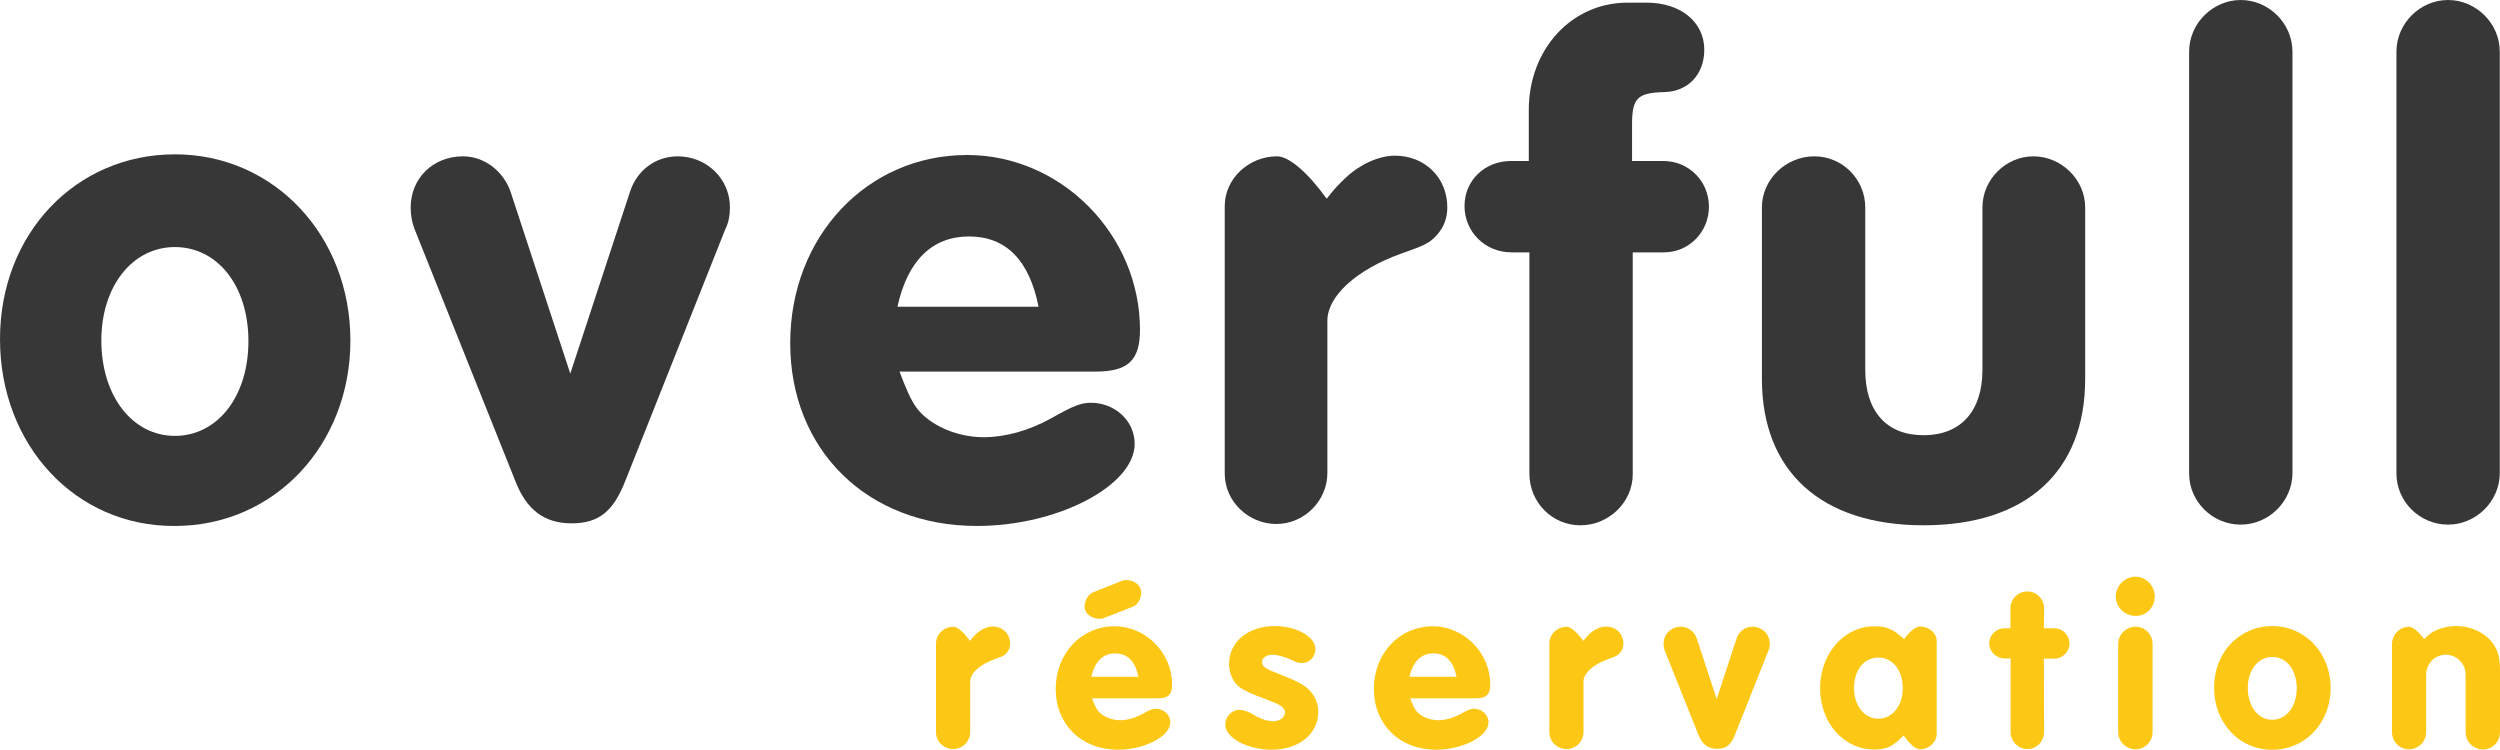
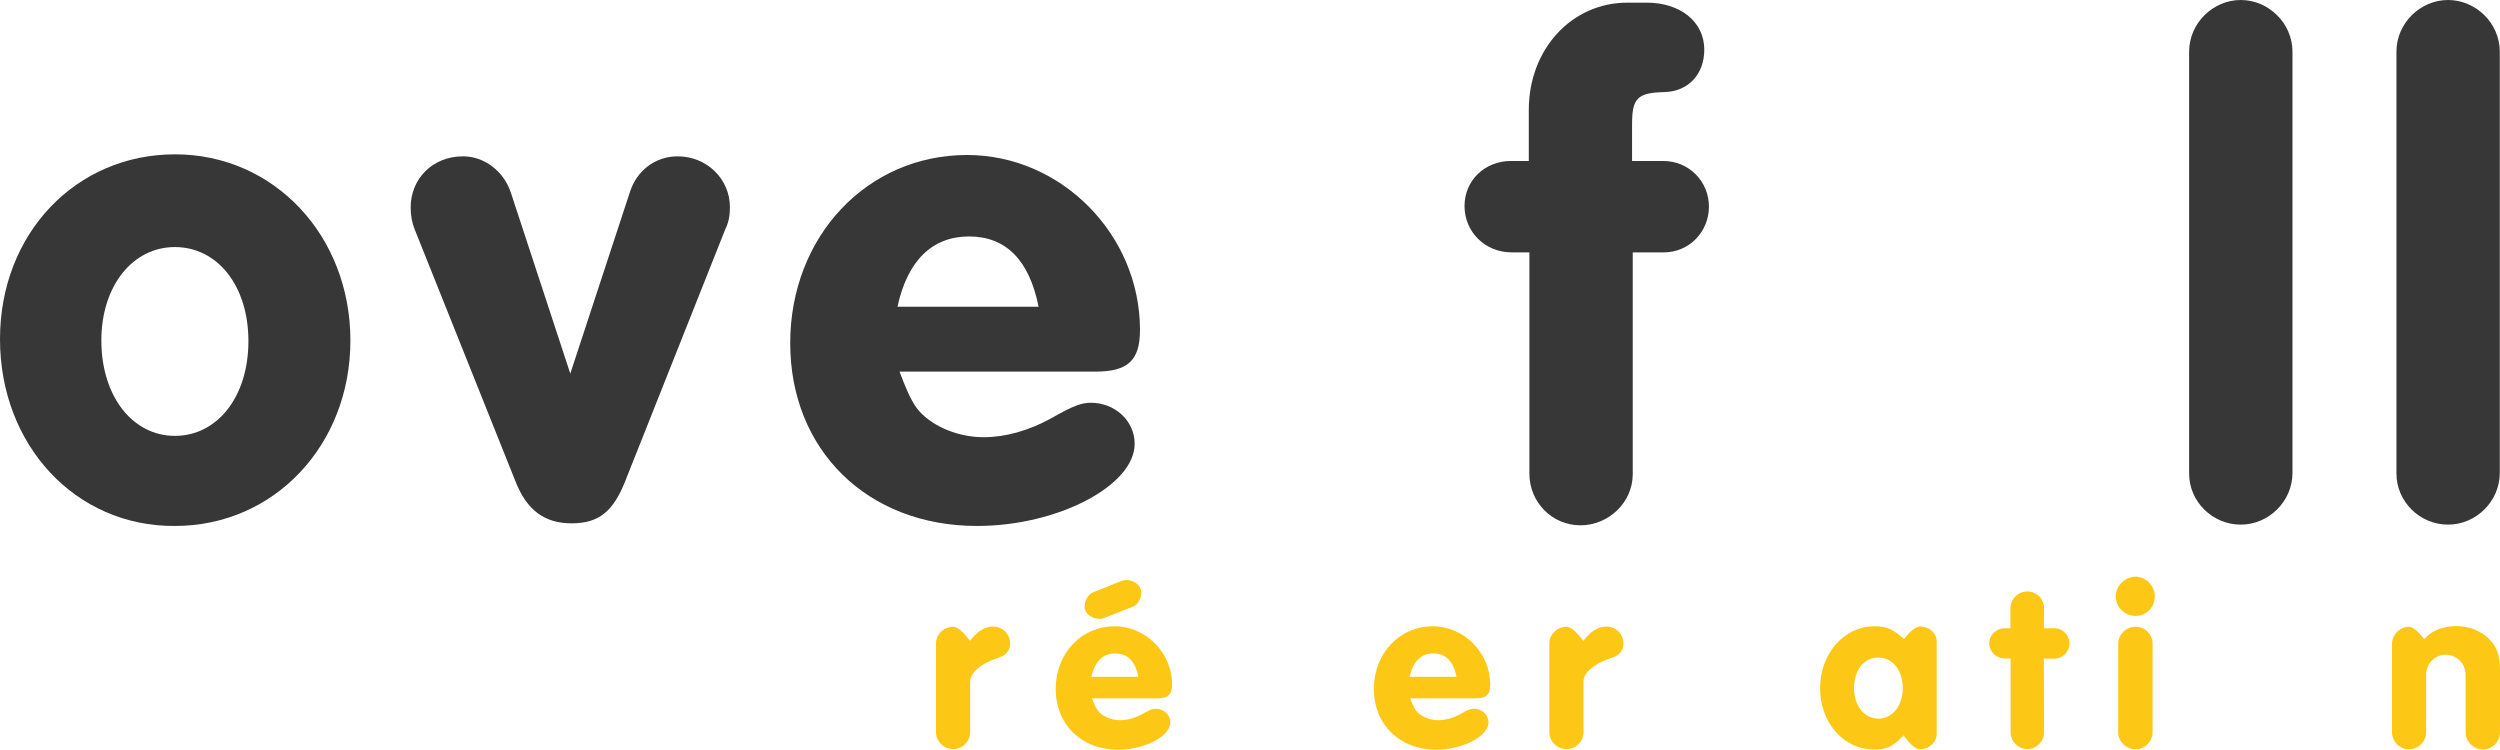
<svg xmlns="http://www.w3.org/2000/svg" id="Calque_2" viewBox="0 0 1141.62 342.37">
  <g id="Calque_1-2">
    <path d="m79.86,70.47c45.37,0,80.15,37.21,80.15,85.01s-34.78,84.7-80.15,84.7C34.48,240.49,0,203.27,0,154.88s34.79-84.4,79.86-84.4Zm-33.58,85.01c0,25.41,14.22,43.56,33.58,43.56s33.58-17.84,33.58-43.25-14.22-42.97-33.58-42.97-33.58,17.85-33.58,42.66Z" style="fill:#383737; stroke-width:0px;" />
    <path d="m287.65,87.72c3.02-9.68,11.49-16.33,21.78-16.33,13.31,0,23.89,10.28,23.89,23.29,0,3.63-.59,6.96-2.11,9.99l-45.67,114.95c-5.46,13.91-12.1,19.36-24.51,19.36s-20.57-6.05-25.72-19.36l-45.98-114.95c-1.21-3.02-1.8-6.36-1.8-9.99,0-13,9.98-23.29,23.89-23.29,9.68,0,18.46,6.65,21.78,16.33l27.22,82.88,27.22-82.88Z" style="fill:#383737; stroke-width:0px;" />
    <path d="m418.61,186.34c5.75,7.56,17.85,13.31,30.56,13.31,9.99,0,20.57-3.02,30.56-8.47,10.58-6.05,14.21-7.26,18.43-7.26,10.91,0,19.98,8.17,19.98,18.75,0,19.05-35.09,37.51-71.99,37.51-50.21,0-85.3-34.78-85.3-83.49s35.09-85.91,80.76-85.91c42.97,0,78.96,36.3,78.96,79.86,0,13.91-5.46,19.05-20.26,19.05h-89.54c2.72,7.26,5.14,13.01,7.85,16.64Zm-8.77-46.28h64.42c-4.22-21.19-14.83-32.08-31.76-32.08s-28.13,11.2-32.67,32.08Z" style="fill:#383737; stroke-width:0px;" />
-     <path d="m614.63,81.07c6.36-6.05,15.11-9.98,22.37-9.98,13.62,0,23.91,9.98,23.91,23.58,0,4.84-1.52,9.09-4.84,12.72-3.32,3.63-5.15,4.53-16.35,8.47-20.26,7.26-33.57,19.36-33.57,30.55v69.57c0,12.7-10.58,23.3-23.3,23.3s-23.58-10.3-23.58-22.99v-122.21c0-12.41,10.89-22.69,23.89-22.69,5.43,0,13.93,7.26,22.68,19.36,2.73-3.63,5.77-6.96,8.78-9.68Z" style="fill:#383737; stroke-width:0px;" />
    <path d="m690.24,115.24c-12.1,0-21.47-9.37-21.47-21.16s9.37-20.57,21.16-20.57h8.19v-23.3c0-27.83,19.64-49,45.05-49h8.78c15.42,0,26.31,8.77,26.31,21.48,0,11.19-7.26,19.05-18.15,19.36-12.41.3-14.83,2.72-14.83,14.82v16.64h14.23c11.79,0,20.88,9.37,20.88,20.87s-9.09,20.87-20.59,20.87h-14.21v101.34c0,12.7-10.89,23.29-23.89,23.29s-23.3-10.58-23.3-23.58v-101.04h-8.16Z" style="fill:#383737; stroke-width:0px;" />
-     <path d="m878.38,239.87c-46.6,0-73.81-24.5-73.81-66.84v-78.35c0-12.69,10.89-23.29,23.89-23.29s23.3,10.59,23.3,23.29v74.12c0,19.05,9.68,29.94,26.62,29.94s26.9-10.89,26.9-29.94v-74.12c0-12.69,10.61-23.29,23.3-23.29s23.61,10.59,23.61,23.29v78.35c0,42.35-26.93,66.84-73.81,66.84Z" style="fill:#383737; stroke-width:0px;" />
    <path d="m1023.24,239.57c-13,0-23.58-10.59-23.58-23.29V23.59c0-13,10.89-23.59,23.58-23.59s23.61,10.59,23.61,23.59v192.39c0,13-10.89,23.59-23.61,23.59Z" style="fill:#383737; stroke-width:0px;" />
    <path d="m1117.91,239.57c-13,0-23.58-10.59-23.58-23.29V23.59c0-13,10.89-23.59,23.58-23.59s23.61,10.59,23.61,23.59v192.39c0,13-10.89,23.59-23.61,23.59Z" style="fill:#383737; stroke-width:0px;" />
    <path d="m445.85,289.42c2.11-2.01,5.03-3.32,7.45-3.32,4.53,0,7.95,3.32,7.95,7.85,0,1.61-.5,3.02-1.61,4.23-1.11,1.21-1.71,1.51-5.44,2.82-6.74,2.42-11.17,6.44-11.17,10.17v23.15c0,4.23-3.52,7.75-7.75,7.75s-7.85-3.42-7.85-7.65v-40.67c0-4.13,3.63-7.55,7.95-7.55,1.81,0,4.63,2.42,7.55,6.44.91-1.21,1.91-2.32,2.92-3.22Z" style="fill:#fdc815; stroke-width:0px;" />
    <path d="m501.32,324.45c1.91,2.52,5.94,4.43,10.16,4.43,3.32,0,6.85-1.01,10.17-2.82,3.52-2.01,4.73-2.42,6.14-2.42,3.62,0,6.64,2.72,6.64,6.24,0,6.34-11.68,12.48-23.96,12.48-16.71,0-28.38-11.58-28.38-27.78s11.67-28.58,26.87-28.58c14.29,0,26.27,12.08,26.27,26.57,0,4.63-1.81,6.34-6.75,6.34h-29.79c.91,2.42,1.71,4.33,2.62,5.54Zm1.01-41.87c-3.93,0-7.05-2.42-7.05-5.44s1.61-5.74,4.03-6.74l13.18-5.23c.6-.2,1.21-.3,1.71-.3,3.82,0,6.94,2.52,6.94,5.54s-1.51,5.74-3.83,6.64l-13.38,5.24c-.5.2-1.01.3-1.61.3Zm-3.93,26.47h21.44c-1.41-7.05-4.93-10.67-10.57-10.67s-9.36,3.73-10.87,10.67Z" style="fill:#fdc815; stroke-width:0px;" />
-     <path d="m581.06,298.98c-2.72,0-4.73,1.41-4.73,3.32,0,2.21,1.41,3.02,8.35,5.74,5.44,2.11,7.75,3.22,10.47,4.83,4.33,2.82,6.85,7.35,6.85,12.18,0,10.17-8.96,17.31-21.34,17.31-11.07,0-21.14-5.44-21.14-11.48,0-3.62,2.92-6.74,6.54-6.74,1.31,0,3.02.6,4.93,1.41l2.82,1.61c2.62,1.41,5.54,2.21,7.45,2.21,3.12,0,5.54-1.81,5.54-4.13,0-1.81-2.01-3.42-5.94-4.83l-4.13-1.61c-4.83-1.71-8.45-3.42-10.57-4.93-3.02-2.22-4.93-6.34-4.93-10.67,0-10.07,8.76-17.31,20.84-17.31,9.86,0,18.62,4.83,18.62,10.57,0,3.42-2.72,6.34-6.14,6.34-1.01,0-2.42-.3-3.42-.81l-2.72-1.21c-2.62-1.11-5.64-1.81-7.35-1.81Z" style="fill:#fdc815; stroke-width:0px;" />
    <path d="m646.6,324.45c1.91,2.52,5.94,4.43,10.16,4.43,3.32,0,6.85-1.01,10.17-2.82,3.52-2.01,4.73-2.42,6.14-2.42,3.63,0,6.65,2.72,6.65,6.24,0,6.34-11.68,12.48-23.96,12.48-16.71,0-28.38-11.58-28.38-27.78s11.67-28.58,26.87-28.58c14.29,0,26.27,12.08,26.27,26.57,0,4.63-1.81,6.34-6.75,6.34h-29.79c.91,2.42,1.71,4.33,2.62,5.54Zm-2.92-15.4h21.44c-1.41-7.05-4.93-10.67-10.57-10.67s-9.36,3.73-10.87,10.67Z" style="fill:#fdc815; stroke-width:0px;" />
    <path d="m725.93,289.42c2.11-2.01,5.03-3.32,7.45-3.32,4.53,0,7.95,3.32,7.95,7.85,0,1.61-.5,3.02-1.61,4.23-1.11,1.21-1.71,1.51-5.44,2.82-6.74,2.42-11.17,6.44-11.17,10.17v23.15c0,4.23-3.52,7.75-7.75,7.75s-7.85-3.42-7.85-7.65v-40.67c0-4.13,3.63-7.55,7.95-7.55,1.81,0,4.63,2.42,7.55,6.44.91-1.21,1.91-2.32,2.92-3.22Z" style="fill:#fdc815; stroke-width:0px;" />
-     <path d="m792.98,291.63c1.01-3.22,3.83-5.43,7.25-5.43,4.43,0,7.95,3.42,7.95,7.75,0,1.21-.2,2.32-.7,3.32l-15.2,38.25c-1.81,4.63-4.03,6.44-8.15,6.44s-6.84-2.01-8.56-6.44l-15.3-38.25c-.4-1.01-.6-2.11-.6-3.32,0-4.33,3.32-7.75,7.95-7.75,3.22,0,6.14,2.21,7.24,5.43l9.06,27.58,9.06-27.58Z" style="fill:#fdc815; stroke-width:0px;" />
    <path d="m876.74,286.1c4.23,0,7.65,3.02,7.65,6.64v42.27c0,3.93-3.42,7.15-7.75,7.15-1.91,0-4.63-2.42-7.35-6.34-4.93,5.14-7.65,6.44-13.59,6.44-13.79,0-24.56-12.28-24.56-27.98s10.87-28.28,24.76-28.28c5.64,0,8.46,1.21,13.59,5.84,2.62-3.52,5.34-5.74,7.25-5.74Zm-30.09,28.18c0,8.05,4.73,13.89,11.07,13.89s11.17-5.74,11.17-13.89-4.53-13.99-11.17-13.99-11.07,5.74-11.07,13.99Z" style="fill:#fdc815; stroke-width:0px;" />
    <path d="m915.52,300.69c-4.03,0-7.15-3.22-7.15-6.95s3.12-6.84,7.15-6.84h2.52v-9.06c0-4.23,3.42-7.75,7.75-7.75s7.65,3.52,7.65,7.75l-.1,9.06h4.73c3.82,0,6.94,3.12,6.94,6.94s-3.12,6.95-7.05,6.95h-4.63l.1,33.42c0,4.33-3.42,7.85-7.65,7.85s-7.65-3.52-7.65-7.85v-33.52h-2.62Z" style="fill:#fdc815; stroke-width:0px;" />
    <path d="m975.22,263.35c4.73,0,8.76,4.13,8.76,9.06s-3.83,8.86-8.76,8.86-9.06-4.03-9.06-8.86,4.03-9.06,9.06-9.06Zm0,78.81c-4.33,0-7.95-3.52-7.95-7.75v-40.36c0-4.33,3.63-7.85,7.95-7.85s7.75,3.52,7.75,7.85v40.26c0,4.33-3.52,7.85-7.75,7.85Z" style="fill:#fdc815; stroke-width:0px;" />
-     <path d="m1037.63,285.9c15.1,0,26.67,12.38,26.67,28.28s-11.58,28.19-26.67,28.19c-15.1.1-26.57-12.28-26.57-28.39s11.57-28.08,26.57-28.08Zm-11.17,28.28c0,8.46,4.73,14.49,11.17,14.49s11.17-5.94,11.17-14.39-4.73-14.29-11.17-14.29-11.17,5.94-11.17,14.19Z" style="fill:#fdc815; stroke-width:0px;" />
    <path d="m1109.42,289.62c2.92-2.32,7.75-3.73,12.18-3.73,5.43,0,10.87,1.91,14.69,5.54,3.72,3.52,5.33,7.65,5.33,13.99v28.99c0,4.33-3.52,7.85-7.75,7.85s-7.95-3.52-7.95-7.75v-26.47c0-4.93-4.03-9.06-9.06-9.06s-8.96,4.13-8.96,9.06v26.37c0,4.23-3.52,7.75-7.85,7.75s-7.75-3.52-7.75-7.85v-40.16c0-4.33,3.52-7.95,7.85-7.95,1.61,0,4.23,2.21,6.84,5.64,1.11-1.11,1.81-1.81,2.42-2.22Z" style="fill:#fdc815; stroke-width:0px;" />
  </g>
</svg>